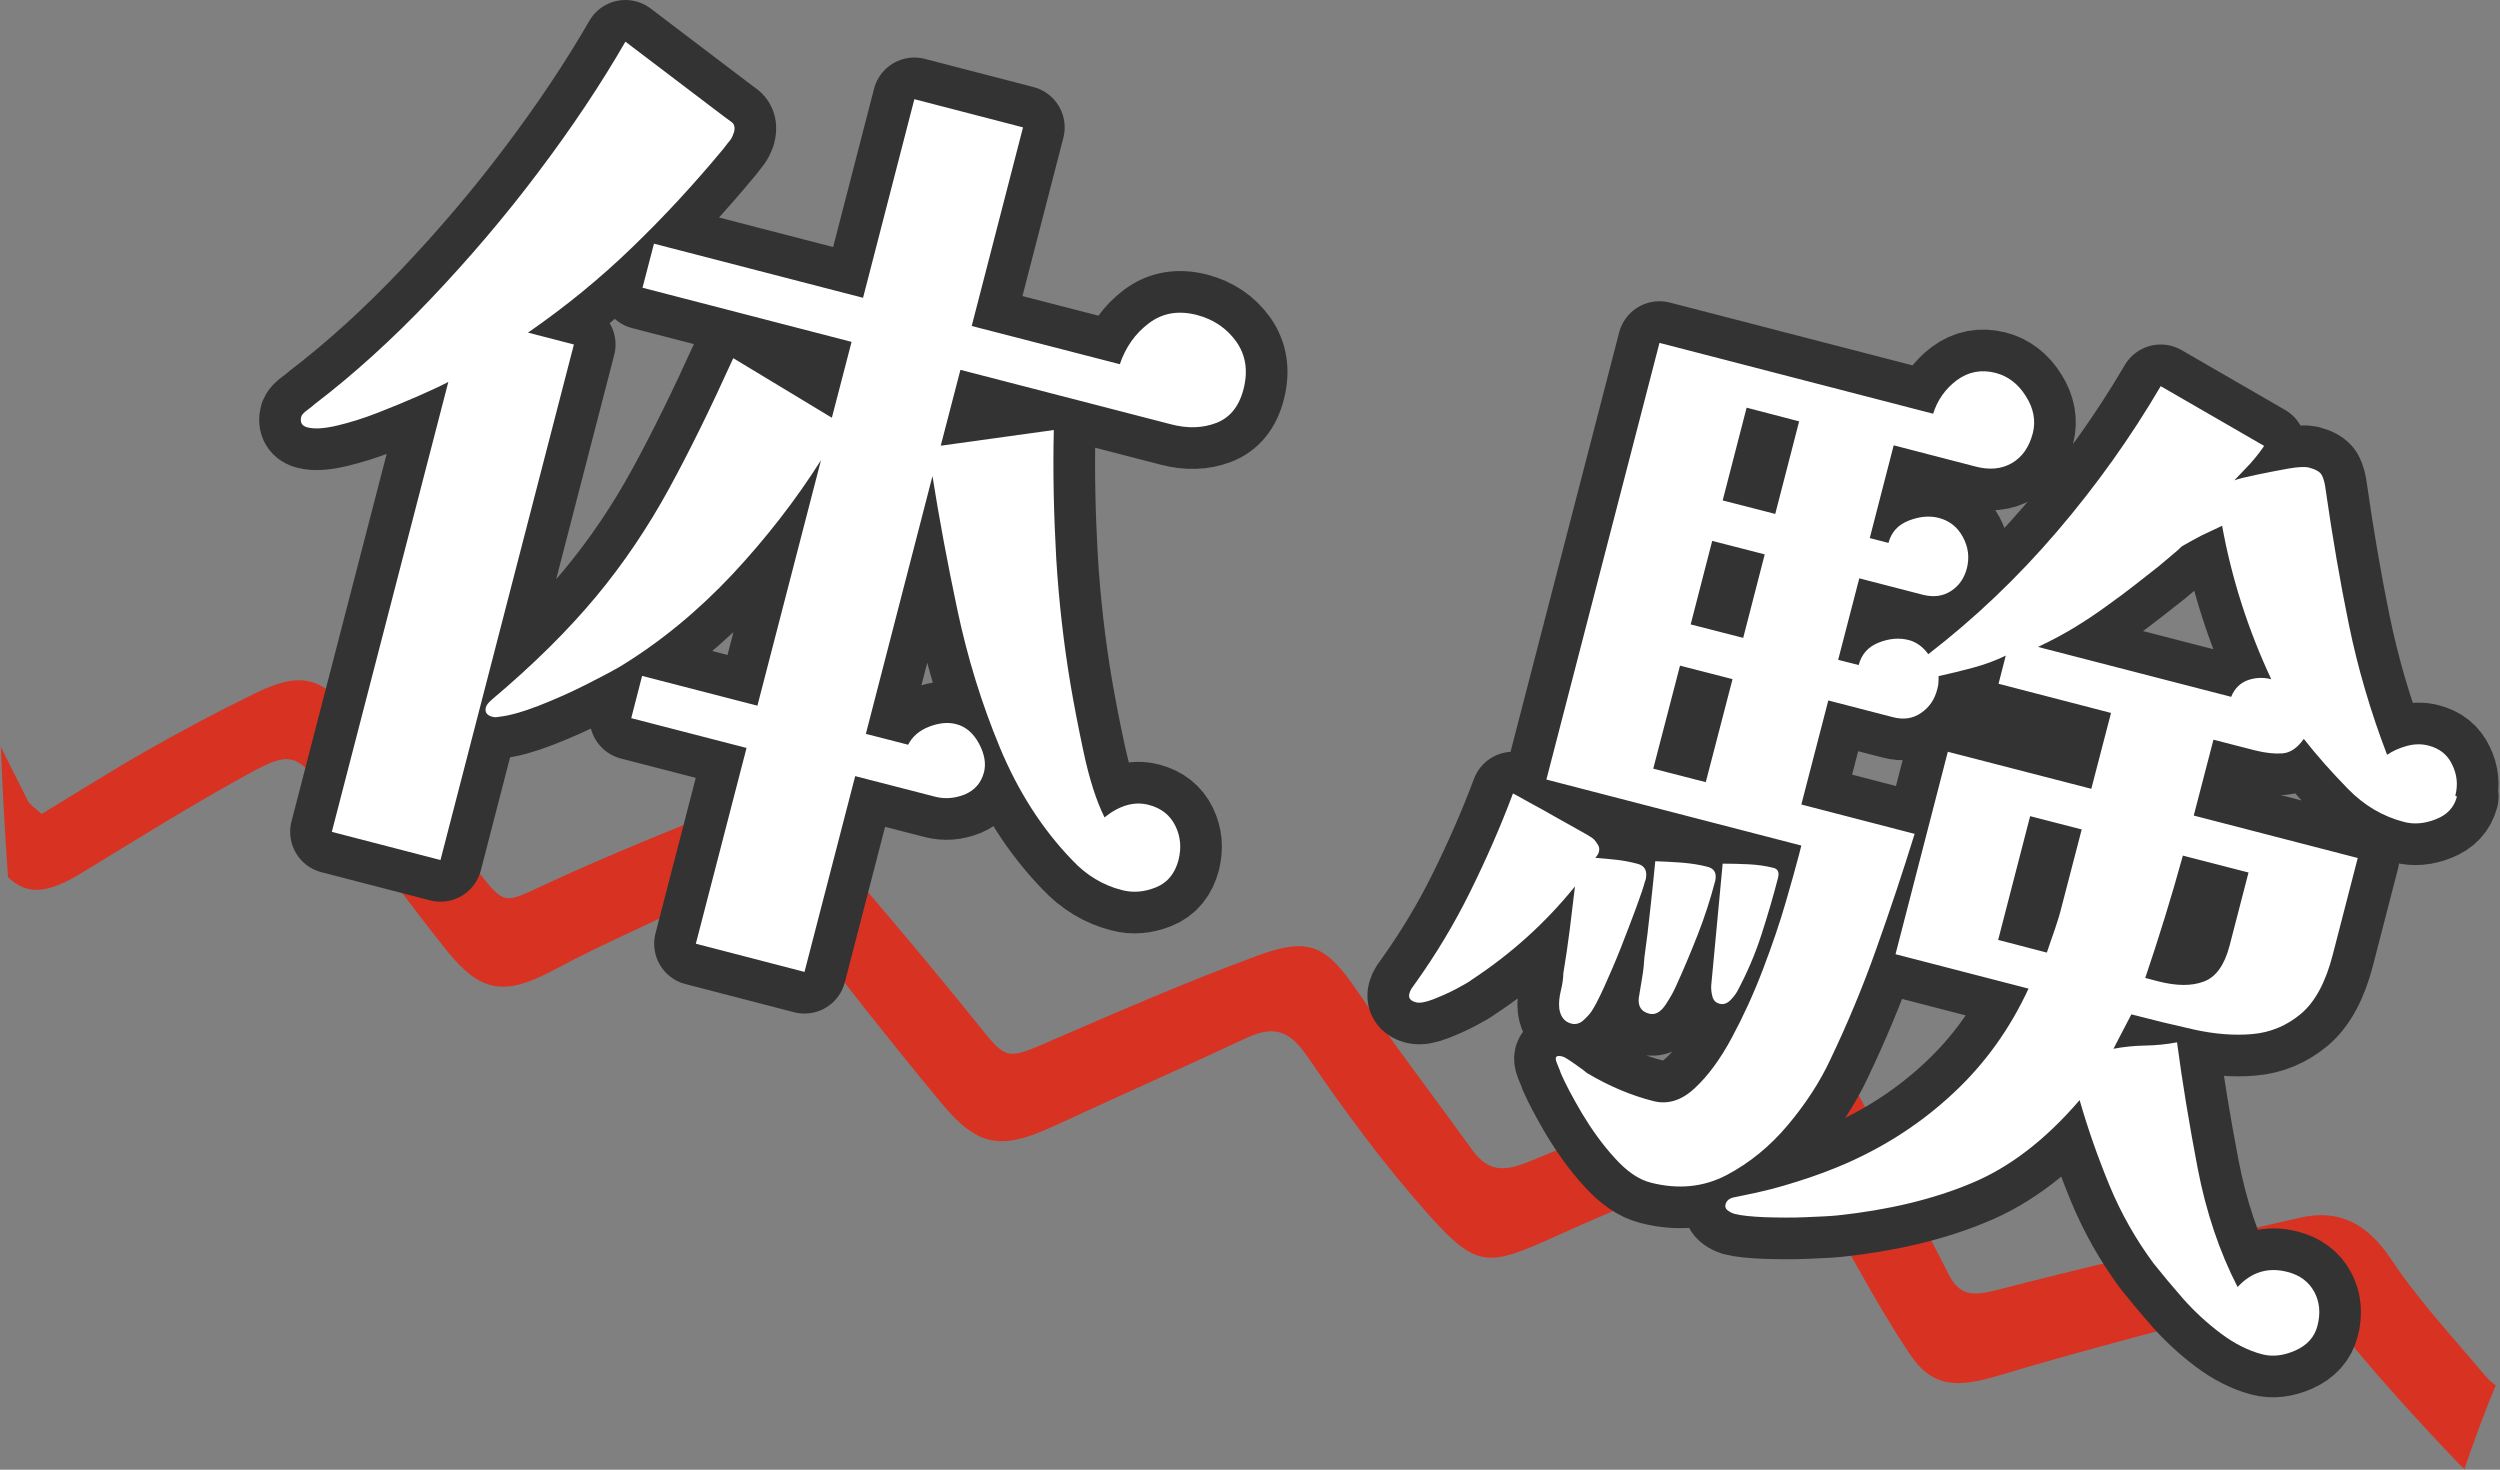
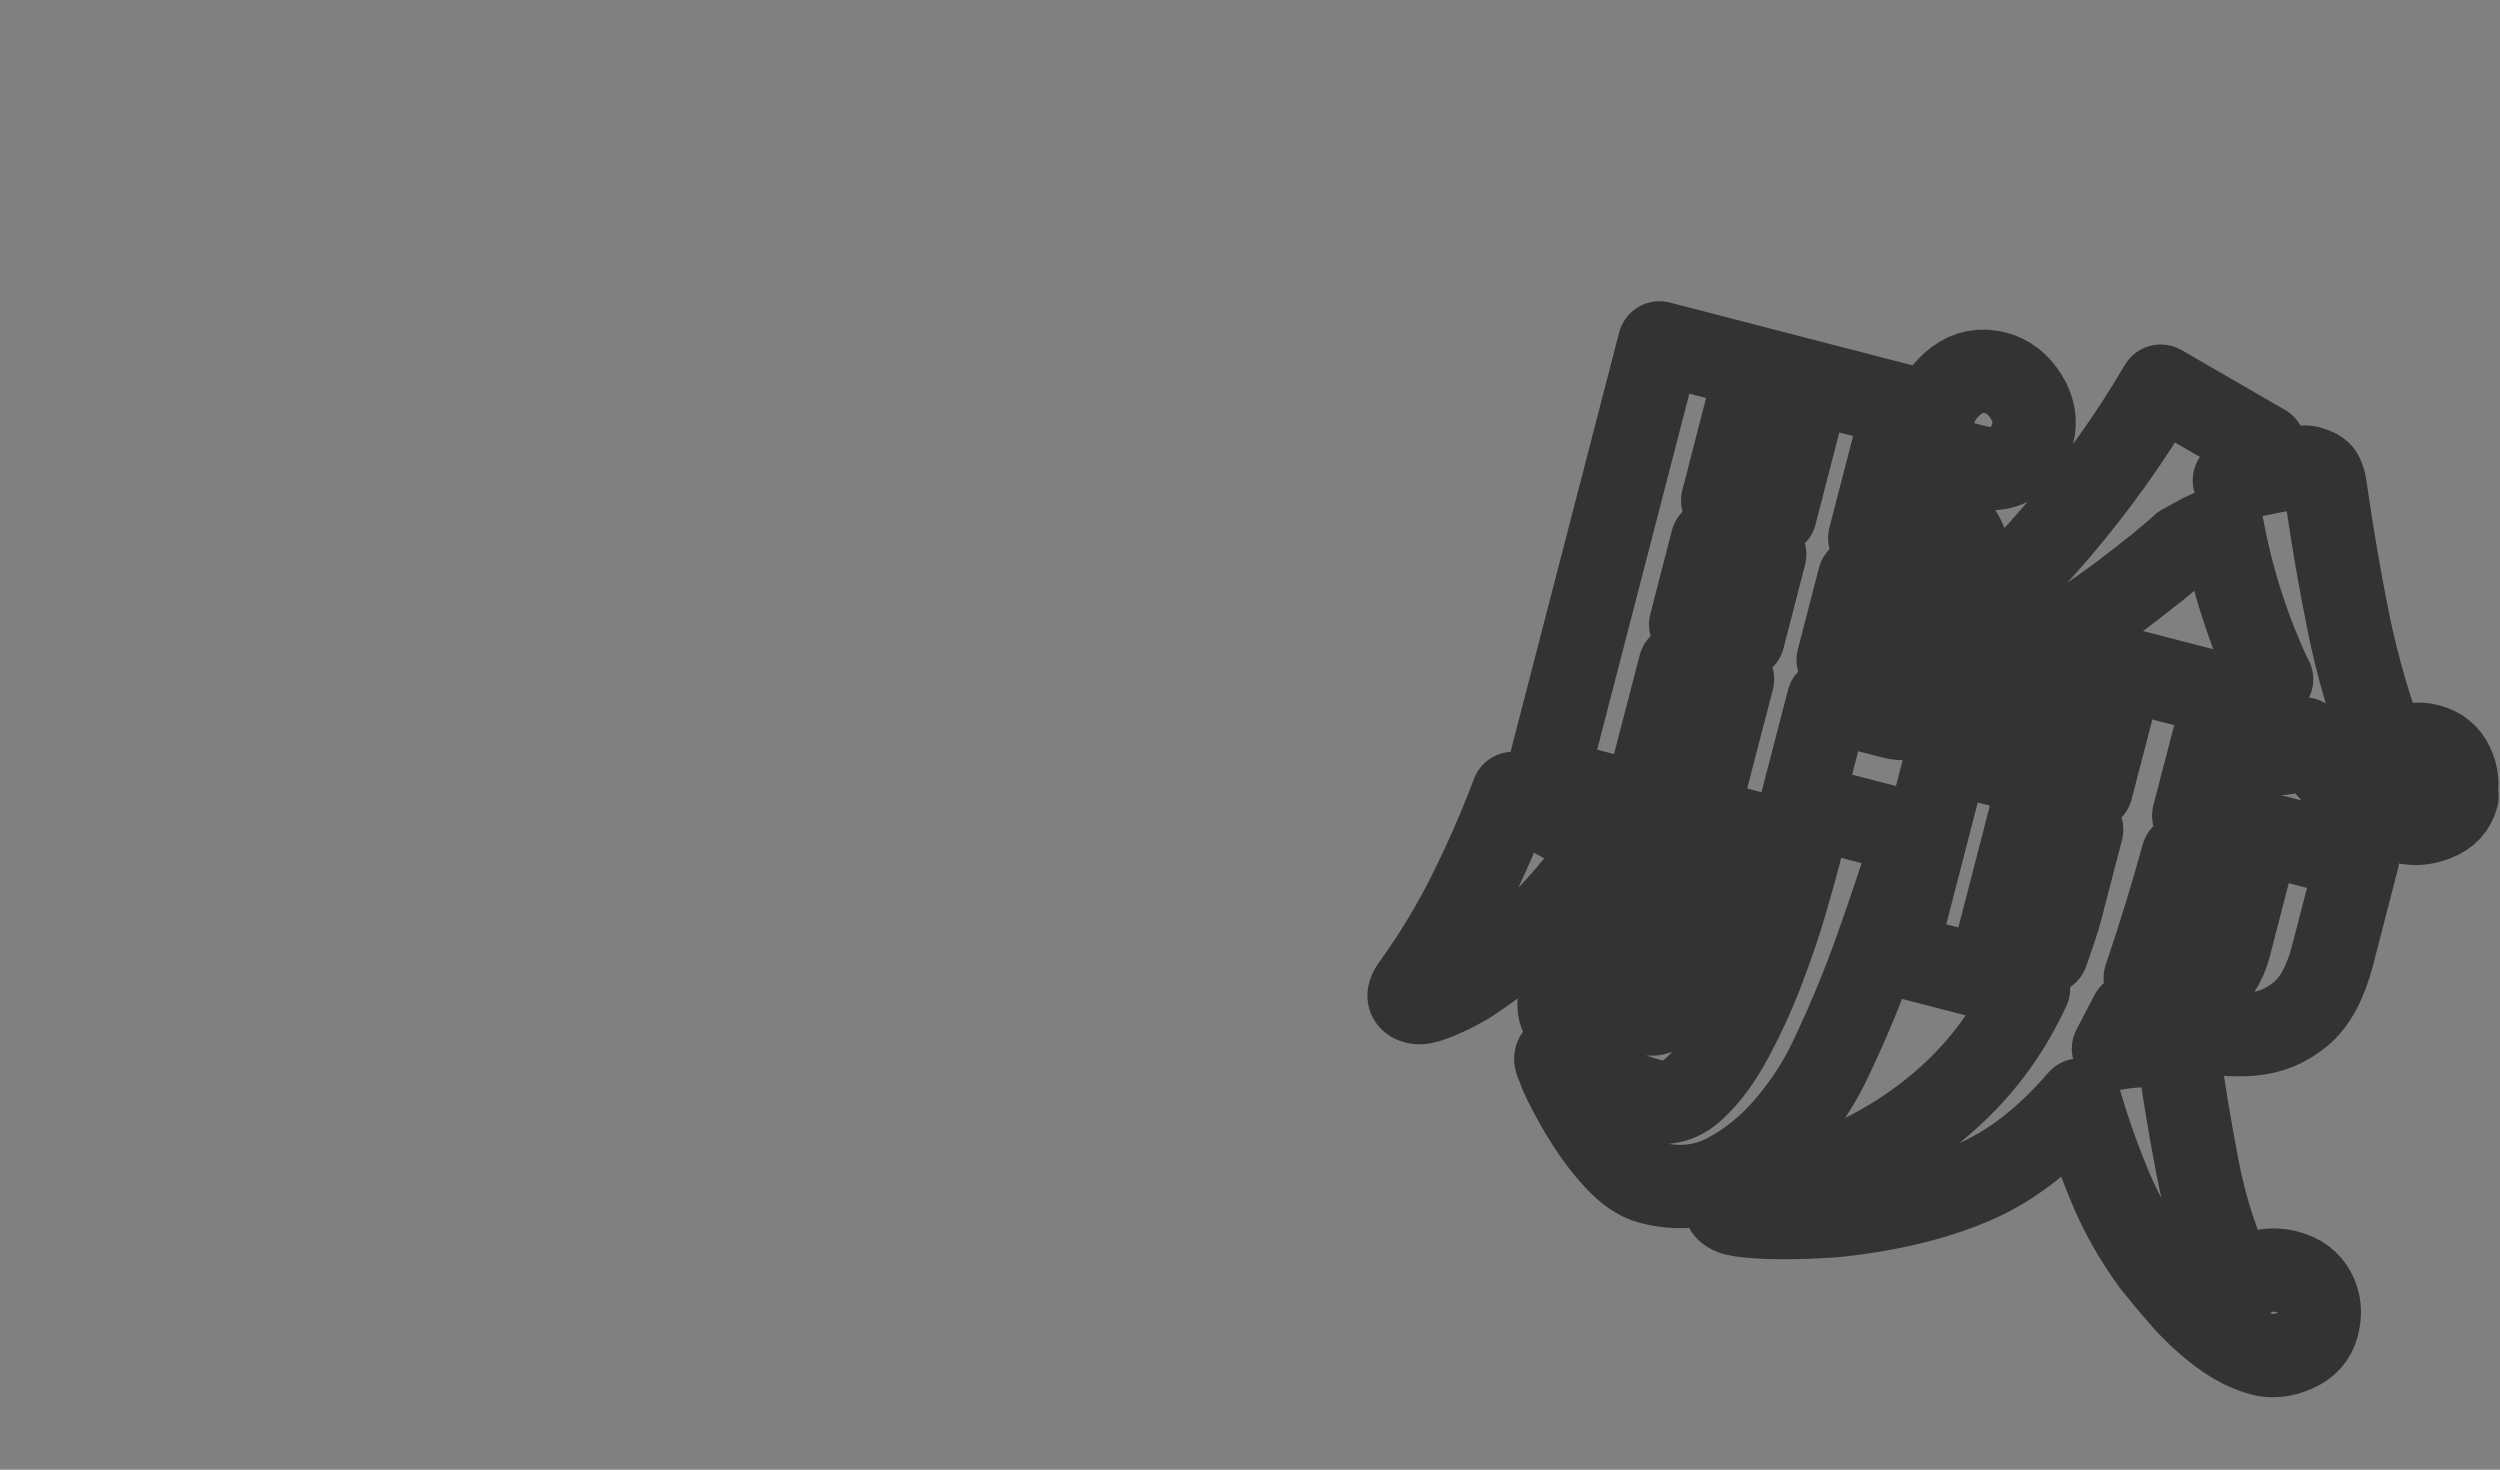
<svg xmlns="http://www.w3.org/2000/svg" id="_レイヤー_2" data-name="レイヤー 2" viewBox="0 0 124.24 73.04">
  <rect x="0" y="0" width="124.24" height="73.04" fill="#808080" stroke="none" />
  <defs>
    <style>
      .cls-1 {
        fill: none;
        stroke: #333;
        stroke-linecap: round;
        stroke-linejoin: round;
        stroke-width: 4.14px;
      }

      .cls-2 {
        fill: #fff;
      }

      .cls-2, .cls-3 {
        stroke-width: 0px;
      }

      .cls-3 {
        fill: #d83223;
      }
    </style>
  </defs>
  <g id="_レイヤー_1-2" data-name="レイヤー 1">
    <g>
-       <path class="cls-3" d="m122.46,73.04c.48-1.42,1-2.82,1.57-4.2-.19-.12-.38-.29-.55-.5-1.58-1.89-3.29-3.71-4.63-5.73-1.16-1.74-2.53-2.56-4.57-2.09-5.02,1.14-10.04,2.3-15.01,3.58-1.18.3-1.88.34-2.44-.79-1.26-2.52-2.7-4.99-3.81-7.56-1.22-2.8-2.13-3.49-5.14-2.5-4.03,1.32-7.97,2.85-11.85,4.46-1.26.52-2.06.55-2.87-.57-1.9-2.63-3.87-5.21-5.7-7.88-1.55-2.26-2.37-2.73-4.99-1.76-3.45,1.27-6.8,2.73-10.15,4.18-2.39,1.04-2.27,1.04-3.89-.98-2.66-3.3-5.43-6.53-8.19-9.77-.86-1.01-2.02-1.64-3.37-1.1-3.29,1.32-6.58,2.64-9.77,4.12-2.11.98-2,1.08-3.5-.85-1.95-2.53-3.89-5.07-5.97-7.51-1.75-2.06-2.74-2.22-5.07-1.08-1.79.88-3.56,1.82-5.28,2.8-1.76,1-3.47,2.09-5.21,3.14-.33-.3-.58-.44-.68-.64-.45-.9-.9-1.79-1.35-2.69.09,2.16.2,4.31.36,6.47.97.95,2.04.78,3.64-.2,2.56-1.56,5.11-3.15,7.74-4.62,2.78-1.55,2.84-1.5,4.75,1.01,1.9,2.49,3.72,5.02,5.68,7.47,1.73,2.15,2.94,2.22,5.34.94,2.6-1.4,5.37-2.54,8-3.89,1.58-.8,2.61-.41,3.65.95,2.46,3.22,4.97,6.41,7.56,9.54,1.83,2.22,2.99,2.38,5.57,1.19,3.2-1.48,6.43-2.91,9.62-4.4,1.37-.64,2.14-.37,3.04.95,1.85,2.71,3.82,5.39,6.03,7.86,2.37,2.65,2.95,2.55,6.15,1.11,3.81-1.72,7.71-3.28,11.82-5.01.46,1.07.64,1.63.93,2.15,1.62,2.89,3.12,5.84,4.96,8.61,1.16,1.76,2.44,1.71,4.47,1.1,4.54-1.36,9.17-2.52,13.75-3.78,1.38-.38,2.11.19,2.96,1.25,1.91,2.39,3.99,4.67,6.12,6.91.1.11.21.2.32.3Z" />
      <g>
        <g>
-           <path class="cls-1" d="m36.46,6.6c-.04.16-.11.29-.2.4s-.19.23-.29.37c-1.45,1.75-2.96,3.39-4.56,4.93-1.59,1.54-3.32,2.95-5.17,4.23l2.28.59-6.63,25.62-5.4-1.4,5.79-22.36c-.34.18-.83.41-1.47.69-.64.28-1.31.56-2.03.84-.72.28-1.39.49-2.03.64-.64.15-1.12.18-1.47.09-.28-.07-.38-.25-.31-.53.02-.09.13-.21.31-.34s.3-.23.35-.28c1.94-1.48,3.87-3.23,5.78-5.24,1.91-2.01,3.7-4.11,5.36-6.32,1.66-2.2,3.1-4.36,4.31-6.46l4.86,3.69c.14.1.28.21.42.31.14.1.18.28.11.53Zm22.11,36.13c-.18.68-.55,1.14-1.13,1.37-.57.23-1.14.28-1.7.13-.93-.24-1.75-.73-2.45-1.48-1.49-1.54-2.69-3.41-3.6-5.6-.91-2.19-1.61-4.47-2.11-6.83s-.91-4.58-1.24-6.66l-3.31,12.81,2.1.54c.21-.41.56-.71,1.05-.9.5-.19.94-.23,1.35-.12.46.12.84.44,1.12.96.28.52.36,1,.25,1.43-.14.53-.46.89-.95,1.1-.5.2-1,.24-1.49.11l-3.96-1.02-2.52,9.73-5.4-1.4,2.52-9.73-5.73-1.48.54-2.1,5.73,1.48,3.16-12.2c-1.24,1.96-2.71,3.86-4.4,5.67-1.7,1.81-3.55,3.34-5.56,4.57-.43.25-1.03.57-1.79.95-.76.38-1.53.72-2.3,1.02-.77.3-1.42.48-1.93.54-.14.03-.26.03-.35,0-.28-.07-.39-.23-.32-.48.02-.09.12-.22.29-.37,2.08-1.75,3.8-3.46,5.18-5.12s2.58-3.45,3.62-5.35c1.04-1.9,2.1-4.07,3.2-6.5l4.9,2.96.98-3.77-10.39-2.69.57-2.19,10.39,2.69,2.55-9.87,5.4,1.4-2.55,9.87,7.36,1.9c.29-.85.77-1.53,1.45-2.04s1.46-.64,2.37-.41c.84.22,1.49.66,1.97,1.33.47.67.59,1.45.36,2.35-.22.87-.68,1.43-1.36,1.69s-1.42.28-2.23.07l-10.48-2.71-.98,3.77,5.62-.78c-.05,2.11,0,4.23.12,6.37.13,2.14.37,4.25.72,6.33.16.93.37,2.05.65,3.35.28,1.3.62,2.37,1.03,3.2.75-.6,1.49-.81,2.2-.62.62.16,1.06.51,1.32,1.04s.31,1.09.16,1.68Z" />
          <path class="cls-1" d="m81.76,43.76c-.07.28-.22.73-.45,1.35-.23.62-.48,1.28-.76,1.99-.28.71-.56,1.35-.83,1.95-.27.59-.48,1-.64,1.23-.1.14-.24.29-.41.44-.17.15-.37.2-.58.15-.34-.09-.54-.34-.6-.75-.03-.27,0-.57.08-.9.08-.33.12-.61.12-.84.12-.73.23-1.46.32-2.18.09-.72.17-1.44.26-2.15-1.46,1.81-3.17,3.35-5.13,4.64-.13.1-.38.25-.76.45-.38.2-.77.37-1.15.52-.39.15-.67.2-.86.15-.28-.07-.39-.22-.33-.43.02-.09.06-.18.12-.27.06-.08.11-.15.15-.21,1.04-1.45,1.96-2.98,2.75-4.58.79-1.6,1.51-3.23,2.13-4.89.12.06.38.21.78.43.41.22.86.47,1.35.75.49.28.92.52,1.3.73.38.21.57.34.6.38.08.09.14.18.2.28.06.1.07.21.04.33-.02.09-.08.19-.18.3.36.03.71.06,1.07.1.35.04.7.11,1.04.2.37.1.5.38.38.84Zm40.34-4.17c-.14.53-.48.9-1.04,1.12-.55.22-1.08.27-1.58.14-1.06-.27-1.99-.82-2.8-1.65s-1.54-1.65-2.19-2.48c-.32.45-.67.69-1.06.72-.39.03-.83-.02-1.33-.14l-2.1-.54-.98,3.77,8.15,2.11-1.24,4.8c-.35,1.37-.88,2.35-1.58,2.94s-1.51.93-2.42,1.01c-.91.08-1.89,0-2.92-.23-1.03-.23-2.06-.48-3.09-.75l-.89,1.71c.52-.1,1.05-.15,1.58-.16.53-.01,1.06-.06,1.58-.16.26,1.96.6,4.03,1.02,6.23s1.09,4.18,1.99,5.93c.69-.75,1.52-1,2.48-.75.62.16,1.06.49,1.33.99.27.5.32,1.06.16,1.68-.14.56-.51.97-1.09,1.23-.58.26-1.14.33-1.67.19-.68-.18-1.36-.52-2.04-1.03-.68-.51-1.3-1.08-1.87-1.72-.56-.64-1.05-1.23-1.48-1.77-.88-1.19-1.62-2.49-2.2-3.9-.58-1.41-1.07-2.81-1.47-4.21-1.7,1.98-3.5,3.36-5.4,4.14-1.89.79-4.1,1.32-6.62,1.59-.38.04-.9.06-1.59.09s-1.36.02-2.04,0c-.67-.03-1.18-.08-1.52-.17-.09-.03-.2-.08-.31-.16-.11-.08-.15-.18-.12-.3.05-.19.18-.3.39-.35.21-.04.39-.08.53-.11.87-.17,1.74-.39,2.61-.67.87-.27,1.71-.58,2.53-.94,1.98-.88,3.75-2.04,5.3-3.5,1.55-1.45,2.78-3.17,3.7-5.16l-6.61-1.71,2.6-10.06,7.13,1.84.98-3.77-5.59-1.45.36-1.4c-.49.24-1.03.44-1.62.6-.59.16-1.17.3-1.72.42,0,.13,0,.25-.01.34,0,.1-.03.21-.06.33-.13.5-.39.88-.8,1.16-.4.28-.87.35-1.4.21l-3.21-.83-1.34,5.17,5.63,1.46c-.59,1.9-1.22,3.8-1.9,5.7-.67,1.9-1.44,3.74-2.3,5.54-.51,1.09-1.21,2.17-2.1,3.23-.89,1.06-1.91,1.89-3.05,2.49-1.15.6-2.41.72-3.77.37-.59-.15-1.19-.56-1.79-1.23-.61-.67-1.14-1.41-1.62-2.21-.47-.8-.82-1.46-1.05-1.99-.02-.07-.07-.2-.15-.39-.08-.19-.12-.31-.1-.38.02-.09.13-.12.32-.07.09.02.29.14.6.36.31.21.52.37.62.46,1.09.65,2.2,1.12,3.31,1.4.71.18,1.4-.03,2.05-.64.66-.61,1.27-1.44,1.84-2.5.57-1.06,1.09-2.19,1.55-3.4.46-1.21.84-2.32,1.14-3.36.3-1.03.51-1.8.64-2.29l.13-.51-12.67-3.28,5.62-21.7,13.6,3.52c.21-.67.6-1.23,1.17-1.66.58-.43,1.22-.55,1.93-.37.62.16,1.13.55,1.51,1.16.39.61.5,1.23.34,1.85-.18.68-.52,1.17-1.03,1.47-.51.3-1.12.36-1.83.17l-4.05-1.05-1.19,4.61.93.24c.14-.53.47-.9,1.01-1.11s1.04-.25,1.5-.13c.53.14.93.46,1.19.95.27.5.33,1.01.2,1.54-.13.5-.39.88-.79,1.14s-.86.32-1.39.19l-3.17-.82-1.05,4.05,1.02.26c.14-.53.46-.9.98-1.11.52-.21,1.03-.26,1.52-.13.37.1.69.33.96.7,2.32-1.79,4.45-3.82,6.4-6.1,1.95-2.28,3.66-4.68,5.15-7.22l5.14,2.97c-.21.31-.45.61-.7.89-.26.28-.52.55-.78.82.22-.08.59-.17,1.12-.28.53-.11,1.04-.21,1.54-.3.5-.09.85-.1,1.03-.06.34.09.56.21.65.37.09.16.16.41.2.75.33,2.31.71,4.53,1.15,6.68.44,2.15,1.07,4.31,1.9,6.48.28-.19.61-.34.98-.44.37-.1.73-.11,1.07-.02.56.14.96.46,1.19.96.24.49.29,1,.15,1.53Zm-36.87,4.22c-.23.87-.51,1.75-.86,2.64-.35.89-.71,1.75-1.09,2.58-.09.21-.25.51-.5.89-.25.38-.53.54-.84.45-.37-.1-.54-.35-.5-.77.06-.35.11-.69.17-1.03s.09-.66.11-.99c.11-.8.21-1.59.29-2.38.09-.79.17-1.59.25-2.4.43.01.87.04,1.32.07.46.04.88.1,1.29.21.34.09.46.33.36.74Zm-.46-4.94l1.33-5.12-2.61-.67-1.33,5.12,2.61.67Zm1.86-7.17l1.07-4.15-2.61-.67-1.07,4.15,2.61.67Zm1.73,11.93c-.24.93-.52,1.88-.83,2.84s-.7,1.86-1.15,2.71c-.07.15-.19.32-.36.5s-.36.26-.57.2c-.19-.05-.3-.17-.35-.36-.05-.19-.07-.37-.06-.54l.57-6.06c.4,0,.82.01,1.26.03.44.02.87.08,1.27.18.22.06.29.22.22.5Zm-.14-18.08l1.19-4.61-2.61-.68-1.19,4.61,2.61.67Zm15.23,15.67l-2.56-.66-1.59,6.15,2.42.63c.13-.4.27-.78.4-1.16.13-.38.25-.77.35-1.18l.98-3.77Zm9.43-7.45c-1.15-2.45-1.97-5-2.45-7.64-.33.15-.67.31-1.02.48-.34.18-.67.36-.98.54-.13.13-.31.29-.52.46-.21.18-.42.36-.63.53-.41.32-.82.64-1.21.95-.4.31-.82.63-1.26.94-.53.39-1.09.77-1.68,1.13s-1.21.69-1.85.99l9.6,2.48c.17-.42.45-.69.83-.83.38-.13.78-.15,1.18-.04Zm-1.14,9.59l-3.26-.84c-.56,2.04-1.19,4.07-1.87,6.08l.65.17c.9.23,1.65.24,2.26.01.6-.22,1.03-.82,1.28-1.78l.94-3.63Z" />
        </g>
        <g>
-           <path class="cls-2" d="m36.46,6.6c-.04.16-.11.29-.2.4s-.19.23-.29.37c-1.45,1.75-2.96,3.39-4.56,4.93-1.59,1.54-3.32,2.95-5.17,4.23l2.28.59-6.63,25.62-5.4-1.4,5.79-22.36c-.34.18-.83.41-1.47.69-.64.28-1.31.56-2.03.84-.72.28-1.39.49-2.03.64-.64.15-1.12.18-1.47.09-.28-.07-.38-.25-.31-.53.02-.09.13-.21.31-.34s.3-.23.35-.28c1.94-1.48,3.87-3.23,5.78-5.24,1.91-2.01,3.7-4.11,5.36-6.32,1.66-2.2,3.1-4.36,4.31-6.46l4.86,3.69c.14.1.28.21.42.31.14.1.18.28.11.53Zm22.11,36.13c-.18.68-.55,1.14-1.13,1.37-.57.23-1.14.28-1.7.13-.93-.24-1.75-.73-2.45-1.48-1.49-1.54-2.69-3.41-3.6-5.6-.91-2.19-1.61-4.47-2.11-6.83s-.91-4.58-1.24-6.66l-3.31,12.81,2.1.54c.21-.41.56-.71,1.05-.9.5-.19.94-.23,1.35-.12.46.12.84.44,1.12.96.28.52.36,1,.25,1.43-.14.53-.46.89-.95,1.1-.5.2-1,.24-1.49.11l-3.96-1.02-2.52,9.73-5.4-1.4,2.52-9.73-5.73-1.48.54-2.1,5.73,1.48,3.16-12.2c-1.24,1.96-2.71,3.86-4.4,5.67-1.7,1.81-3.55,3.34-5.56,4.57-.43.25-1.03.57-1.79.95-.76.38-1.53.72-2.3,1.02-.77.3-1.42.48-1.93.54-.14.03-.26.03-.35,0-.28-.07-.39-.23-.32-.48.02-.09.12-.22.29-.37,2.08-1.75,3.8-3.46,5.18-5.12s2.58-3.45,3.62-5.35c1.04-1.9,2.1-4.07,3.2-6.5l4.9,2.96.98-3.77-10.39-2.69.57-2.19,10.39,2.69,2.55-9.87,5.4,1.4-2.55,9.87,7.36,1.9c.29-.85.77-1.53,1.45-2.04s1.46-.64,2.37-.41c.84.22,1.49.66,1.97,1.33.47.67.59,1.45.36,2.35-.22.87-.68,1.43-1.36,1.69s-1.42.28-2.23.07l-10.48-2.71-.98,3.77,5.62-.78c-.05,2.11,0,4.23.12,6.37.13,2.14.37,4.25.72,6.33.16.93.37,2.05.65,3.35.28,1.3.62,2.37,1.03,3.2.75-.6,1.49-.81,2.2-.62.62.16,1.06.51,1.32,1.04s.31,1.09.16,1.68Z" />
-           <path class="cls-2" d="m81.76,43.76c-.07.28-.22.73-.45,1.35-.23.62-.48,1.28-.76,1.99-.28.71-.56,1.35-.83,1.95-.27.59-.48,1-.64,1.23-.1.14-.24.29-.41.44-.17.15-.37.2-.58.15-.34-.09-.54-.34-.6-.75-.03-.27,0-.57.08-.9.08-.33.12-.61.12-.84.12-.73.23-1.46.32-2.18.09-.72.17-1.44.26-2.15-1.46,1.81-3.17,3.35-5.13,4.64-.13.1-.38.25-.76.45-.38.2-.77.37-1.15.52-.39.15-.67.2-.86.15-.28-.07-.39-.22-.33-.43.02-.09.06-.18.12-.27.06-.08.11-.15.15-.21,1.04-1.45,1.96-2.98,2.75-4.58.79-1.6,1.51-3.23,2.13-4.89.12.06.38.21.78.43.41.22.86.47,1.35.75.49.28.92.52,1.3.73.38.21.57.34.6.38.08.09.14.18.2.28.06.1.07.21.04.33-.02.09-.08.19-.18.3.36.03.71.06,1.07.1.35.04.7.11,1.04.2.37.1.5.38.38.84Zm40.34-4.17c-.14.53-.48.9-1.04,1.12-.55.22-1.08.27-1.58.14-1.06-.27-1.99-.82-2.8-1.65s-1.54-1.65-2.19-2.48c-.32.45-.67.69-1.06.72-.39.03-.83-.02-1.33-.14l-2.1-.54-.98,3.77,8.15,2.11-1.24,4.8c-.35,1.37-.88,2.35-1.58,2.94s-1.51.93-2.42,1.01c-.91.08-1.89,0-2.92-.23-1.03-.23-2.06-.48-3.09-.75l-.89,1.71c.52-.1,1.05-.15,1.58-.16.53-.01,1.06-.06,1.58-.16.26,1.96.6,4.03,1.02,6.23s1.09,4.18,1.99,5.93c.69-.75,1.52-1,2.48-.75.62.16,1.06.49,1.33.99.27.5.32,1.06.16,1.68-.14.56-.51.97-1.09,1.23-.58.26-1.14.33-1.67.19-.68-.18-1.36-.52-2.04-1.03-.68-.51-1.3-1.08-1.87-1.72-.56-.64-1.05-1.23-1.48-1.77-.88-1.19-1.62-2.49-2.2-3.9-.58-1.41-1.07-2.81-1.47-4.21-1.7,1.98-3.5,3.36-5.4,4.14-1.89.79-4.1,1.32-6.62,1.59-.38.04-.9.06-1.59.09s-1.36.02-2.04,0c-.67-.03-1.18-.08-1.52-.17-.09-.03-.2-.08-.31-.16-.11-.08-.15-.18-.12-.3.05-.19.18-.3.39-.35.21-.04.39-.08.53-.11.87-.17,1.74-.39,2.61-.67.87-.27,1.71-.58,2.53-.94,1.98-.88,3.75-2.04,5.3-3.5,1.55-1.45,2.78-3.17,3.7-5.16l-6.61-1.71,2.6-10.06,7.13,1.84.98-3.77-5.59-1.45.36-1.4c-.49.24-1.03.44-1.62.6-.59.16-1.17.3-1.72.42,0,.13,0,.25-.01.34,0,.1-.03.21-.06.33-.13.5-.39.88-.8,1.16-.4.28-.87.35-1.4.21l-3.21-.83-1.34,5.17,5.63,1.46c-.59,1.9-1.22,3.8-1.9,5.7-.67,1.9-1.44,3.74-2.3,5.54-.51,1.09-1.21,2.17-2.1,3.23-.89,1.06-1.91,1.89-3.05,2.49-1.15.6-2.41.72-3.77.37-.59-.15-1.19-.56-1.79-1.23-.61-.67-1.14-1.41-1.62-2.21-.47-.8-.82-1.46-1.05-1.99-.02-.07-.07-.2-.15-.39-.08-.19-.12-.31-.1-.38.02-.09.13-.12.32-.07.09.02.29.14.6.36.31.21.52.37.62.46,1.09.65,2.2,1.12,3.31,1.4.71.18,1.4-.03,2.05-.64.66-.61,1.27-1.44,1.84-2.5.57-1.06,1.09-2.19,1.55-3.4.46-1.21.84-2.32,1.14-3.36.3-1.03.51-1.8.64-2.29l.13-.51-12.67-3.28,5.62-21.7,13.6,3.52c.21-.67.6-1.23,1.17-1.66.58-.43,1.22-.55,1.93-.37.62.16,1.13.55,1.51,1.16.39.61.5,1.23.34,1.85-.18.68-.52,1.17-1.03,1.47-.51.3-1.12.36-1.83.17l-4.05-1.05-1.19,4.61.93.24c.14-.53.47-.9,1.01-1.11s1.04-.25,1.5-.13c.53.14.93.46,1.19.95.27.5.33,1.01.2,1.54-.13.5-.39.88-.79,1.14s-.86.32-1.39.19l-3.17-.82-1.05,4.05,1.02.26c.14-.53.46-.9.98-1.11.52-.21,1.03-.26,1.52-.13.37.1.69.33.96.7,2.32-1.79,4.45-3.82,6.4-6.1,1.95-2.28,3.66-4.68,5.15-7.22l5.14,2.97c-.21.31-.45.61-.7.89-.26.28-.52.55-.78.82.22-.08.59-.17,1.12-.28.53-.11,1.04-.21,1.54-.3.5-.09.85-.1,1.03-.06.34.09.56.21.65.37.09.16.16.41.2.75.33,2.31.71,4.53,1.15,6.68.44,2.15,1.07,4.31,1.9,6.48.28-.19.61-.34.98-.44.37-.1.73-.11,1.07-.02.56.14.96.46,1.19.96.24.49.29,1,.15,1.53Zm-36.87,4.22c-.23.87-.51,1.75-.86,2.64-.35.89-.71,1.75-1.09,2.58-.09.21-.25.51-.5.89-.25.38-.53.54-.84.45-.37-.1-.54-.35-.5-.77.06-.35.11-.69.17-1.03s.09-.66.11-.99c.11-.8.21-1.59.29-2.38.09-.79.17-1.59.25-2.4.43.01.87.04,1.32.07.46.04.88.1,1.29.21.34.09.46.33.36.74Zm-.46-4.94l1.33-5.12-2.61-.67-1.33,5.12,2.61.67Zm1.86-7.17l1.07-4.15-2.61-.67-1.07,4.15,2.61.67Zm1.73,11.93c-.24.93-.52,1.88-.83,2.84s-.7,1.86-1.15,2.71c-.07.15-.19.32-.36.5s-.36.26-.57.2c-.19-.05-.3-.17-.35-.36-.05-.19-.07-.37-.06-.54l.57-6.06c.4,0,.82.01,1.26.03.44.02.87.08,1.27.18.22.06.29.22.22.5Zm-.14-18.08l1.19-4.61-2.61-.68-1.19,4.61,2.61.67Zm15.23,15.67l-2.56-.66-1.59,6.15,2.42.63c.13-.4.27-.78.4-1.16.13-.38.25-.77.35-1.18l.98-3.77Zm9.43-7.45c-1.15-2.45-1.97-5-2.45-7.64-.33.15-.67.31-1.02.48-.34.18-.67.36-.98.54-.13.13-.31.29-.52.46-.21.18-.42.36-.63.53-.41.32-.82.64-1.21.95-.4.31-.82.63-1.26.94-.53.39-1.09.77-1.68,1.13s-1.21.69-1.85.99l9.6,2.48c.17-.42.45-.69.83-.83.38-.13.78-.15,1.18-.04Zm-1.14,9.59l-3.26-.84c-.56,2.04-1.19,4.07-1.87,6.08l.65.17c.9.23,1.65.24,2.26.01.6-.22,1.03-.82,1.28-1.78l.94-3.63Z" />
-         </g>
+           </g>
      </g>
    </g>
  </g>
</svg>